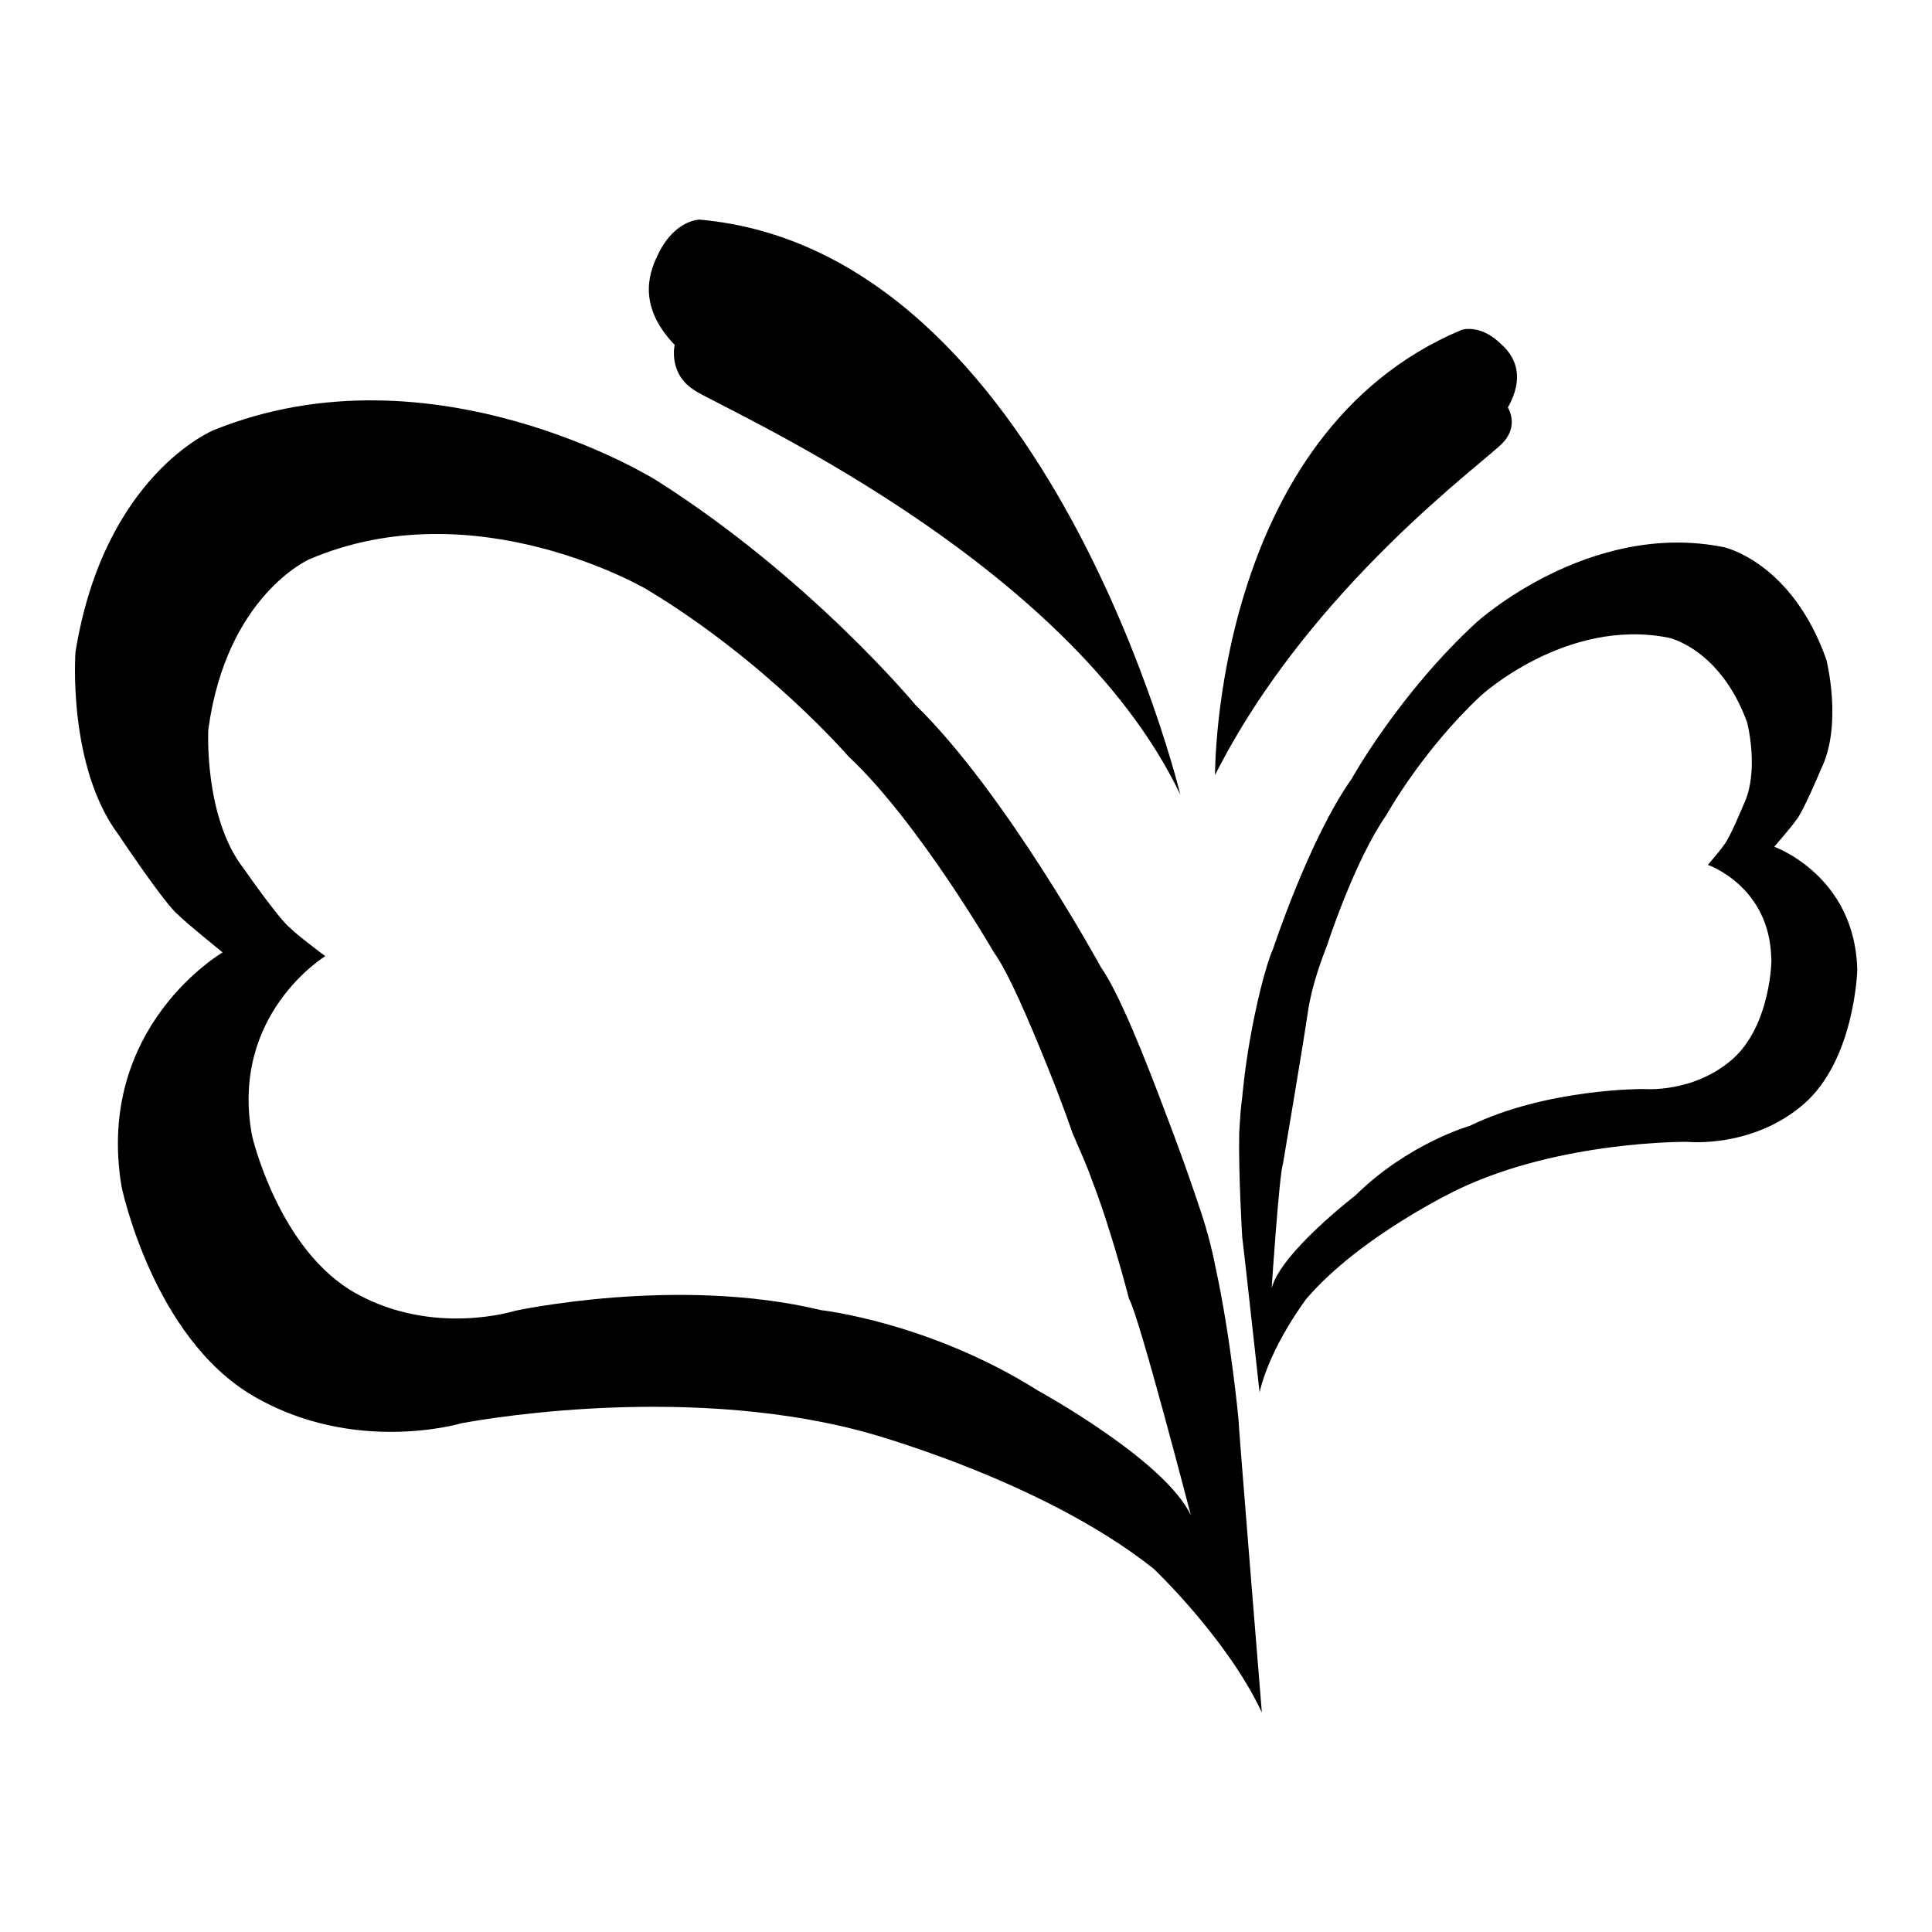
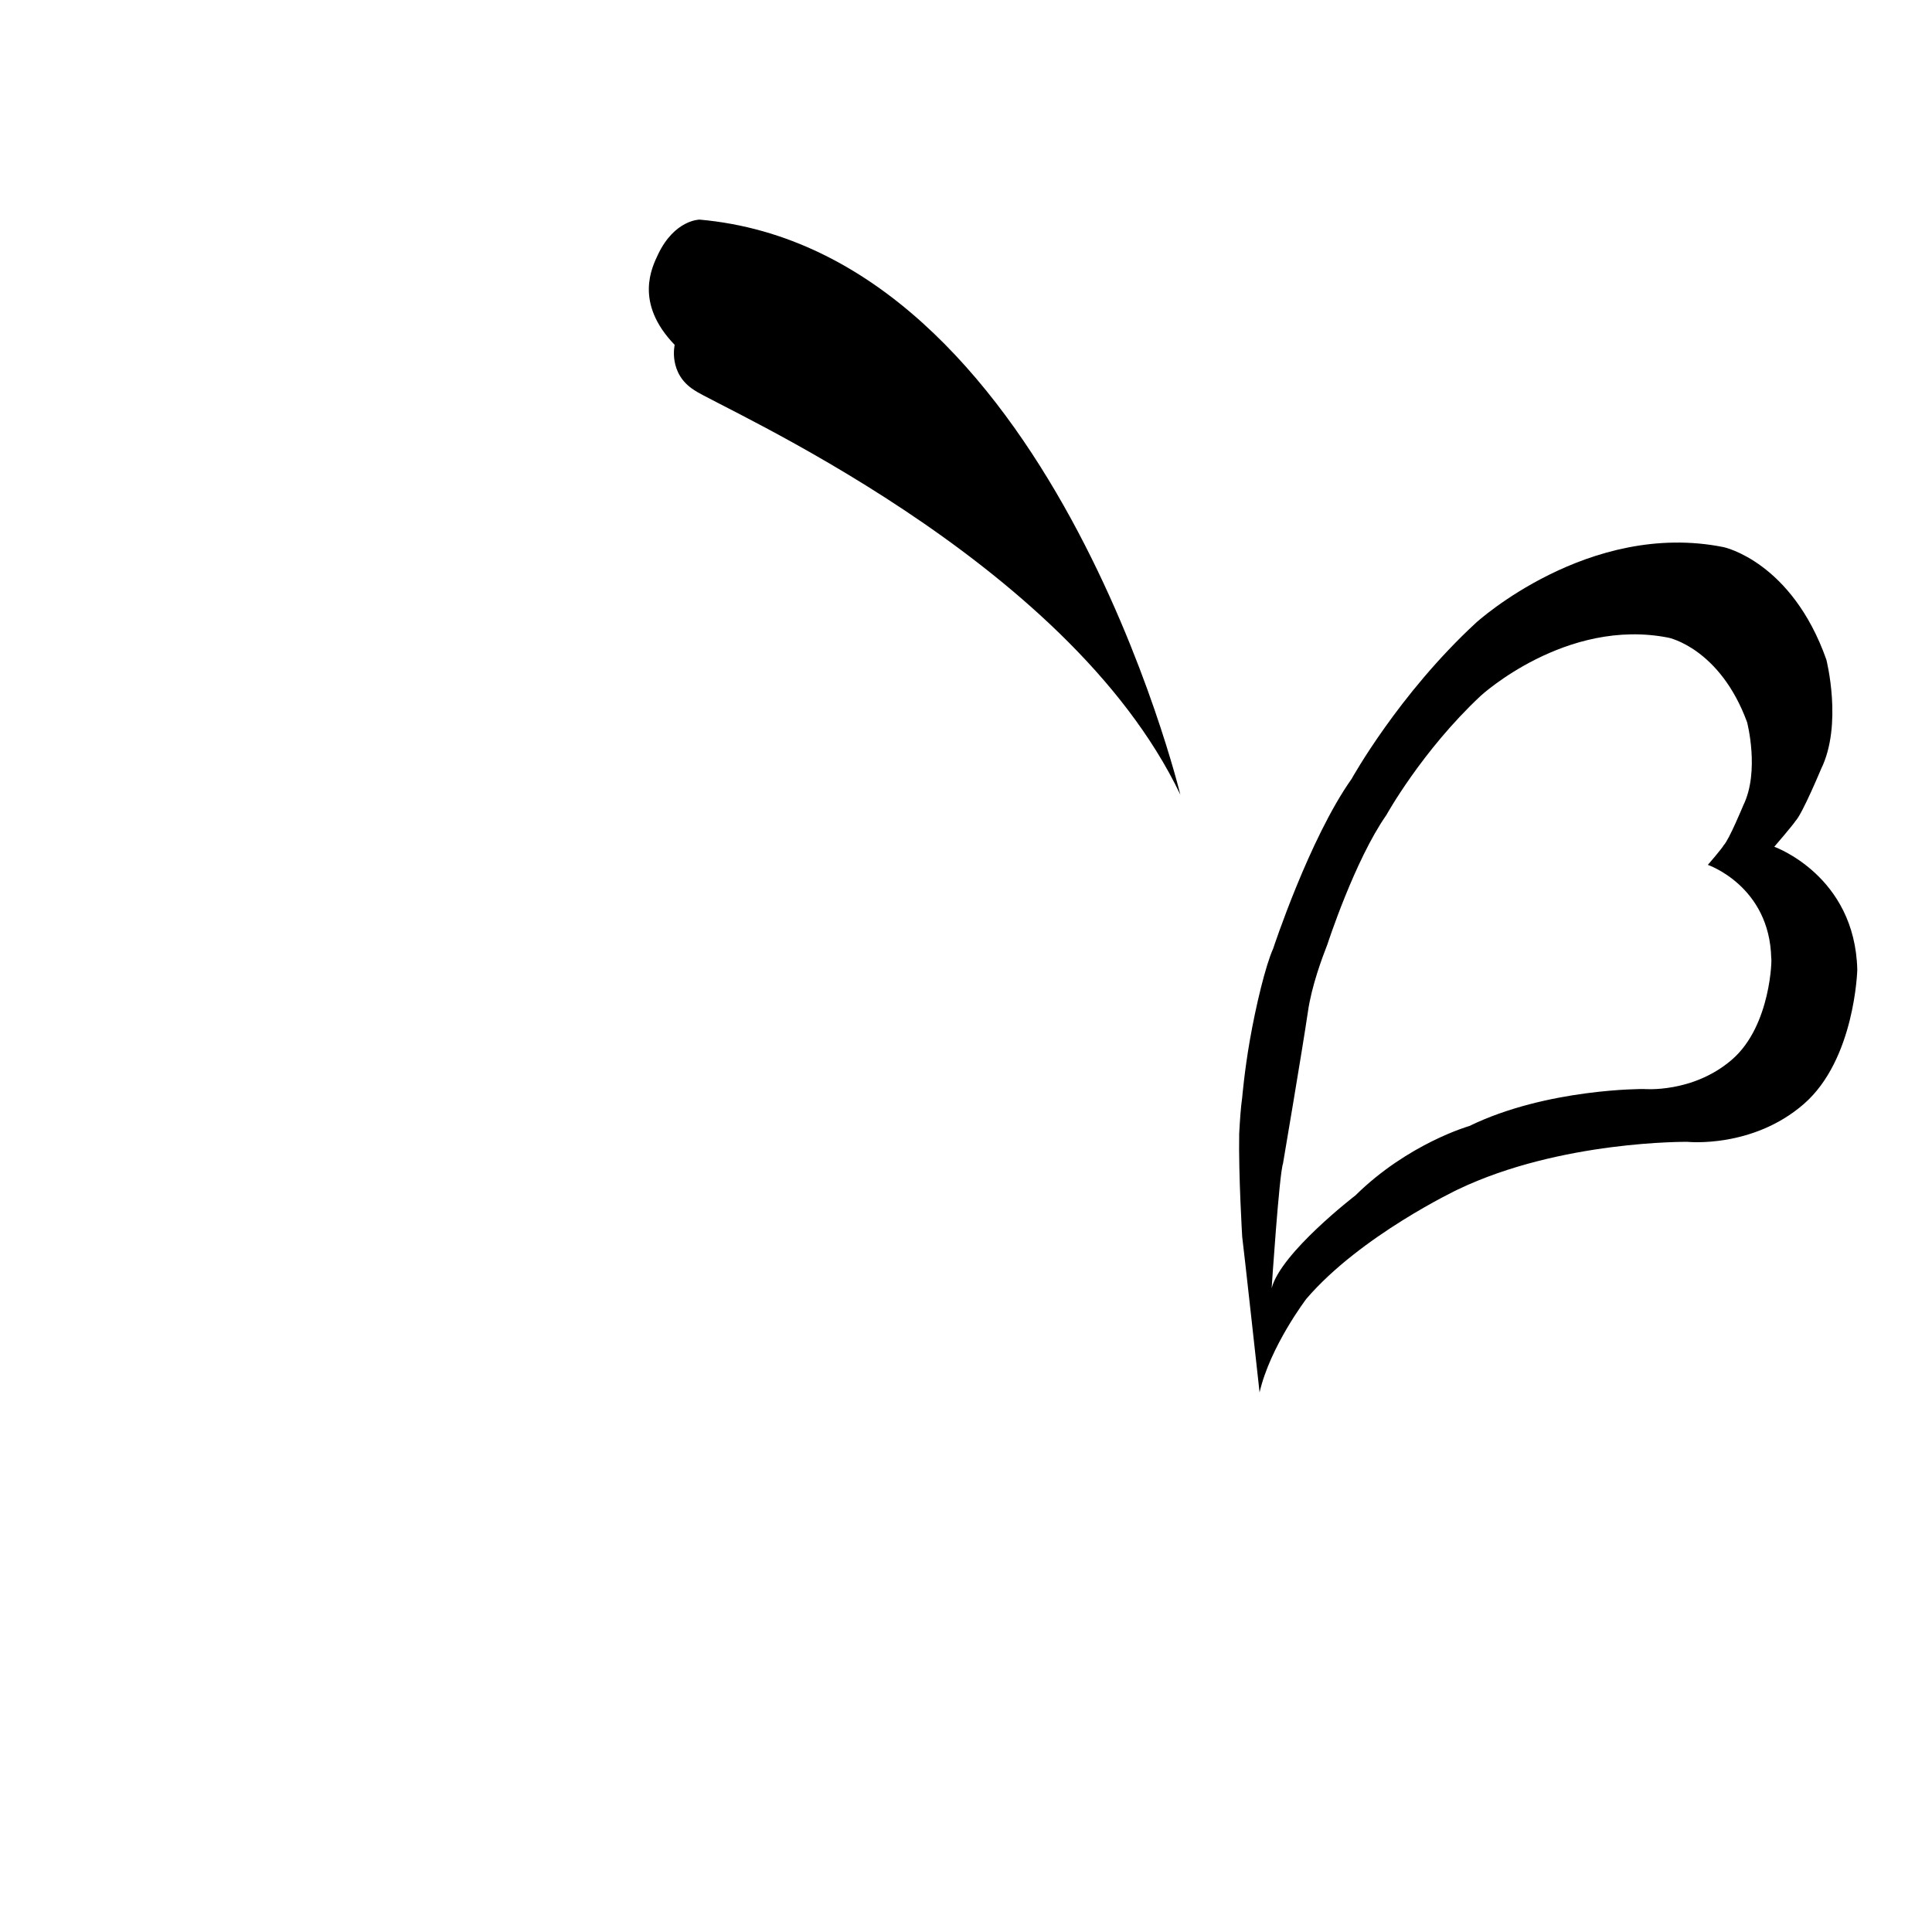
<svg xmlns="http://www.w3.org/2000/svg" version="1.1" x="0px" y="0px" viewBox="0 0 256 256" enable-background="new 0 0 256 256" xml:space="preserve">
  <g>
    <g>
-       <path fill="#000000" d="M161,102.7c0,0-0.3-45.2,32.7-59c0,0,2.4-0.8,5.1,1.8c1,0.9,3.8,3.5,1,8.5c0,0,1.5,2.3-0.6,4.6C197.2,60.9,173.6,77.7,161,102.7z" />
      <path fill="#000000" d="M156.4,105.3c0,0-17.4-72.1-63.7-76.2c0,0-3.3,0-5.5,4.6c-0.8,1.7-3.2,6.4,2.2,12c0,0-0.9,3.8,2.6,6C95.3,54,141.4,73.9,156.4,105.3z" />
-       <path fill="#000000" d="M164.1,188c0,0-1-10.7-3-19.9c-0.6-3.1-1.4-5.9-2.2-8.2c0,0-1.8-5.5-4.3-12c-2.8-7.5-6.3-16.3-8.7-19.7c0,0-12.6-23.1-24.6-34.8c0,0-14-16.9-34.4-29.8c0,0-29.5-18.4-58.6-6.6c0,0-14.5,5.9-18.3,29.4c0,0-1.1,15.1,5.7,24.2c0,0,6.2,9.3,7.9,10.6c0.7,0.8,5.9,5,5.9,5s-16.9,9.8-13.4,31c0,0,4.1,20,17.5,27.8c13.4,7.8,27.5,3.6,27.5,3.6s28.3-5.6,53.3,1.1c0,0,23.6,6.3,38.5,18.2c0,0,9.7,9.2,14.3,19C167.2,226.8,164.1,188.9,164.1,188z M137.6,184.3c-14.4-9.1-28.8-10.7-28.8-10.7c-19.1-4.6-40.6,0.1-40.6,0.1s-10.7,3.4-21-2.3c-10.3-5.7-13.8-20.9-13.8-20.9c-3-16.1,9.7-23.8,9.7-23.8s-4-3-4.6-3.7c-1.4-1-6.2-7.9-6.2-7.9c-5.3-6.8-4.7-18.4-4.7-18.4C30,78.9,41,74.1,41,74.1c22-9.4,44.7,4,44.7,4c15.8,9.5,26.7,22.1,26.7,22.1c9.3,8.7,19.3,26,19.3,26c1.9,2.6,4.7,9.2,7,14.9c2,4.9,3.4,9,3.4,9c0.7,1.7,1.8,4,2.6,6.3c2.6,6.7,4.9,15.7,4.9,15.7c1.3,2.1,8.2,28.7,8.2,28.7C154.4,193.5,137.6,184.3,137.6,184.3z" />
      <path fill="#000000" d="M235.1,112.2c0,0,2.5-2.9,2.8-3.4c0.9-0.9,3.4-6.9,3.4-6.9c2.9-5.9,0.7-14.5,0.7-14.5c-4.6-13-13.6-14.9-13.6-14.9c-17.9-3.6-32.8,10-32.8,10c-10.3,9.5-16.5,20.7-16.5,20.7c-5.6,7.9-10.4,22.5-10.4,22.5c-1,2.2-2.3,7.6-3.1,12.2c-0.7,4-1,7.5-1,7.5c-0.2,1.4-0.3,3-0.4,4.8c-0.1,5.5,0.4,13.7,0.4,13.7c0.1,0.6,2.3,20.6,2.3,20.6c1.4-6.1,6.2-12.4,6.2-12.4c7.2-8.4,20.1-14.5,20.1-14.5c13.6-6.5,30.4-6.3,30.4-6.3s8.6,0.9,15.4-5c6.8-5.9,7.1-17.8,7.1-17.8C245.8,116,235.1,112.2,235.1,112.2z M229.5,140.4c-5.2,4.5-11.7,3.9-11.7,3.9s-12.8-0.1-23.1,4.9c0,0-8.1,2.3-15.1,9.2c0,0-9.9,7.6-11.1,12.3c0,0,1-15.1,1.5-16.5c0,0,2.6-15.3,3.3-20.1c0.5-3.5,1.9-7.2,2.6-9c0,0,3.6-11.1,7.8-17.1c0,0,4.7-8.5,12.5-15.8c0,0,11.3-10.4,24.9-7.7c0,0,6.8,1.4,10.4,11.2c0,0,1.7,6.5-0.5,11c0,0-1.9,4.6-2.6,5.3c-0.2,0.4-2.1,2.6-2.1,2.6s8.2,2.8,8.4,12.4C234.8,126.8,234.7,135.9,229.5,140.4z" />
    </g>
  </g>
</svg>